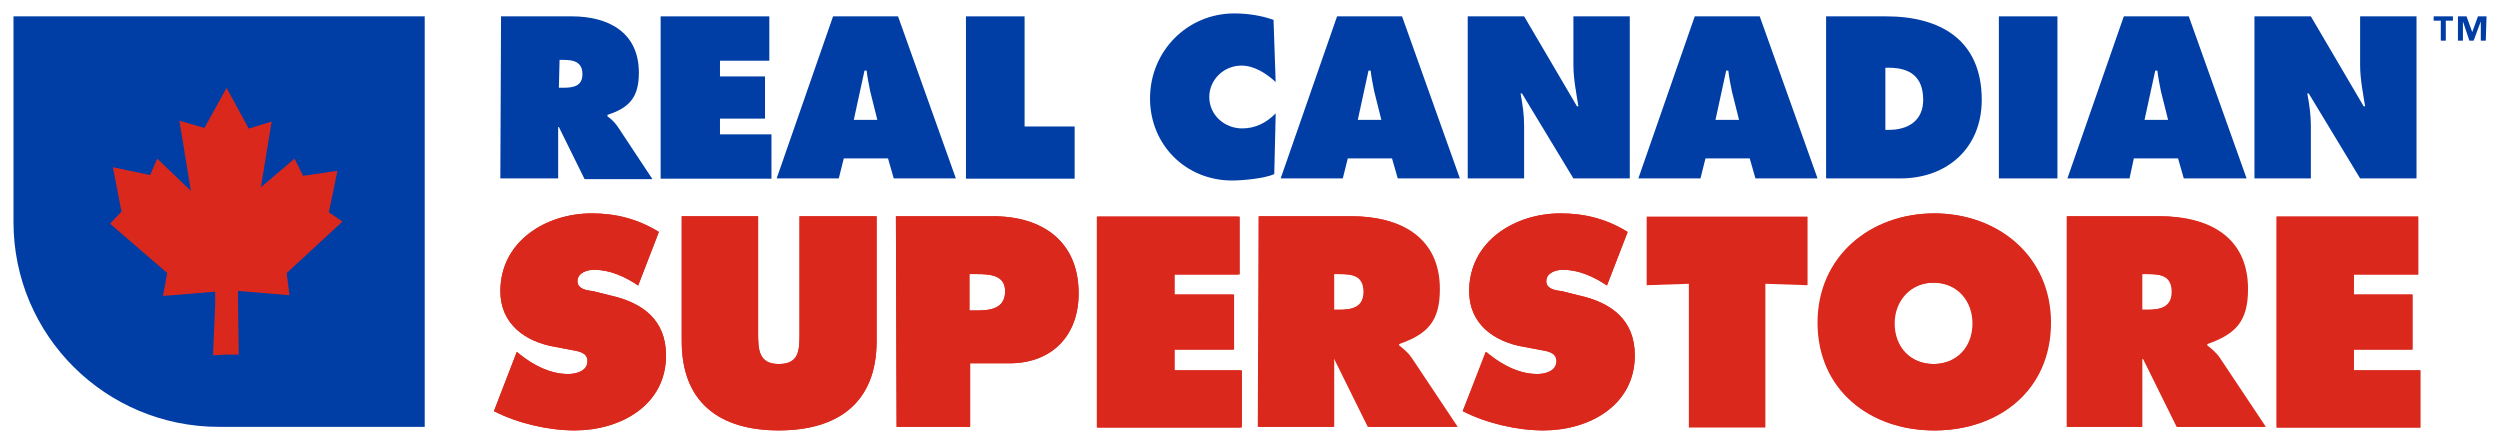
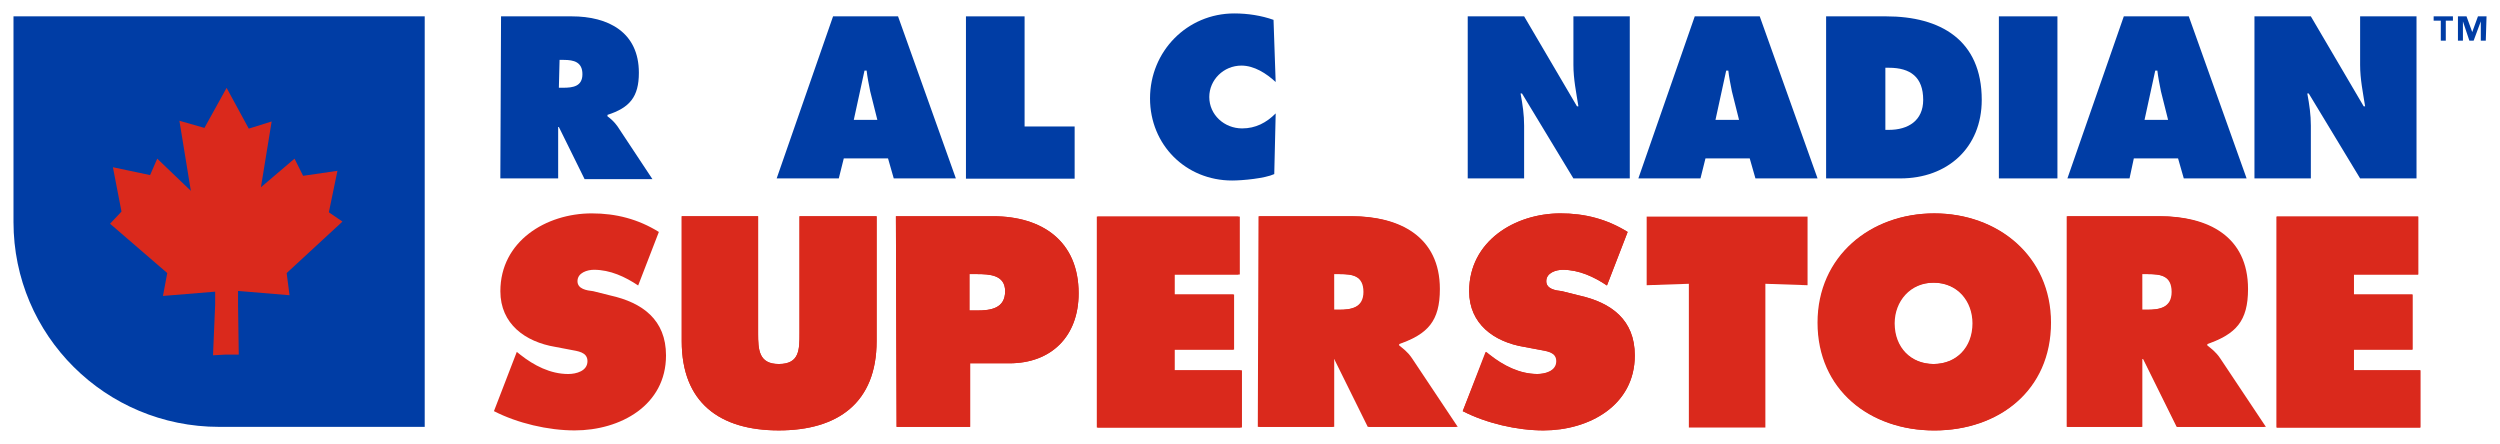
<svg xmlns="http://www.w3.org/2000/svg" width="92.652mm" height="16.452mm" viewBox="0 0 92.652 16.452" version="1.1" id="svg4038">
  <defs id="defs4032">
	
	
	
	
	
	
	
	
	
	
	
	
	
	
	
	
	
	
	
	
	
	
	
	
	
	
	
	
	
	
	
	
	
	
</defs>
  <g id="layer1" transform="translate(54.141,-304.905)">
    <g style="display:none" id="Layer_2_1_" class="st0" transform="matrix(0.265,0,0,0.265,-54.67,305.667)">
      <rect style="display:inline" y="0" x="0" class="st1" width="161.5" height="60" id="rect4042" />
    </g>
    <path id="path4045" d="m -35.57,305.511 h 2.619 c 1.349,0 2.487,0.582 2.487,2.09 0,0.9 -0.344,1.296 -1.164,1.561 v 0.053 c 0.106,0.079 0.238,0.185 0.37,0.37 l 1.296,1.958 h -2.514 l -0.953,-1.931 h -0.026 v 1.905 h -2.143 l 0.026,-6.006 m 2.143,2.646 h 0.159 c 0.37,0 0.714,-0.053 0.714,-0.503 0,-0.45 -0.318,-0.529 -0.688,-0.529 h -0.159 z" class="st2" style="fill:#003da5;stroke-width:0.265" />
-     <polygon id="polygon4047" points="107.1,15.6 100.8,15.6 100.8,17.8 108,17.8 108,24 92.5,24 92.5,1.3 107.7,1.3 107.7,7.5 100.8,7.5 100.8,9.7 107.1,9.7 " class="st2" style="fill:#003da5" transform="matrix(0.265,0,0,0.265,-54.17,305.167)" />
    <path id="path4049" d="m -23.055,311.517 h -2.302 l 2.09,-6.006 h 2.408 l 2.143,6.006 h -2.302 l -0.212,-0.741 h -1.64 l -0.185,0.741 m 1.429,-2.17 -0.265,-1.058 c -0.053,-0.265 -0.106,-0.529 -0.132,-0.767 h -0.079 l -0.397,1.826 z" class="st2" style="fill:#003da5;stroke-width:0.265" />
    <polygon id="polygon4051" points="135.2,1.3 143.4,1.3 143.4,16.7 150.4,16.7 150.4,24 135.2,24 " class="st2" style="fill:#003da5" transform="matrix(0.265,0,0,0.265,-54.17,305.167)" />
    <path id="path4053" d="m -6.863,307.945 c -0.344,-0.318 -0.794,-0.609 -1.27,-0.609 -0.661,0 -1.191,0.529 -1.191,1.164 0,0.661 0.556,1.164 1.217,1.164 0.503,0 0.9,-0.212 1.244,-0.556 l -0.053,2.249 c -0.344,0.159 -1.164,0.238 -1.561,0.238 -1.72,0 -3.043,-1.323 -3.043,-3.043 0,-1.746 1.376,-3.149 3.122,-3.149 0.503,0 1.005,0.079 1.455,0.238 l 0.079,2.302" class="st2" style="fill:#003da5;stroke-width:0.265" />
-     <path id="path4055" d="m -4.376,311.517 h -2.302 l 2.09,-6.006 h 2.408 l 2.143,6.006 H -2.339 l -0.212,-0.741 h -1.64 l -0.185,0.741 m 1.429,-2.17 -0.265,-1.058 c -0.053,-0.265 -0.106,-0.529 -0.132,-0.767 h -0.079 l -0.397,1.826 z" class="st2" style="fill:#003da5;stroke-width:0.265" />
    <path id="path4057" d="M 0.254,305.511 H 2.345 l 1.958,3.334 h 0.053 c -0.079,-0.503 -0.185,-1.005 -0.185,-1.535 v -1.799 H 6.26 v 6.006 H 4.17 l -1.905,-3.149 h -0.053 c 0.079,0.423 0.132,0.794 0.132,1.191 v 1.958 H 0.254 v -6.006" class="st2" style="fill:#003da5;stroke-width:0.265" />
    <path id="path4059" d="M 8.88,311.517 H 6.578 l 2.09,-6.006 h 2.408 l 2.143,6.006 h -2.302 l -0.212,-0.741 H 9.065 l -0.185,0.741 m 1.429,-2.17 -0.265,-1.058 c -0.053,-0.265 -0.106,-0.529 -0.132,-0.767 h -0.079 l -0.397,1.826 z" class="st2" style="fill:#003da5;stroke-width:0.265" />
    <path id="path4061" d="m 13.536,305.511 h 2.223 c 2.011,0 3.545,0.873 3.545,3.096 0,1.773 -1.27,2.91 -3.016,2.91 h -2.752 v -6.006 m 2.196,4.207 h 0.132 c 0.714,0 1.27,-0.344 1.27,-1.111 0,-0.847 -0.476,-1.191 -1.27,-1.191 h -0.132 z" class="st2" style="fill:#003da5;stroke-width:0.265" />
    <rect id="rect4063" height="6.006" width="2.17" class="st2" y="305.511" x="19.939" style="fill:#003da5;stroke-width:0.265" />
    <path id="path4065" d="m 24.781,311.517 h -2.302 l 2.09,-6.006 h 2.408 l 2.143,6.006 h -2.328 l -0.212,-0.741 h -1.64 l -0.159,0.741 m 1.429,-2.17 -0.265,-1.058 c -0.053,-0.265 -0.106,-0.529 -0.132,-0.767 h -0.079 l -0.397,1.826 z" class="st2" style="fill:#003da5;stroke-width:0.265" />
    <path id="path4067" d="m 29.411,305.511 h 2.09 l 1.958,3.334 h 0.053 c -0.079,-0.503 -0.185,-1.005 -0.185,-1.535 v -1.799 h 2.09 v 6.006 H 33.327 l -1.905,-3.149 h -0.053 c 0.079,0.423 0.132,0.794 0.132,1.191 v 1.958 h -2.09 v -6.006" class="st2" style="fill:#003da5;stroke-width:0.265" />
-     <path id="path4069" d="m -34.988,317.946 0.132,0.106 c 0.503,0.397 1.111,0.714 1.773,0.714 0.291,0 0.714,-0.106 0.714,-0.476 0,-0.344 -0.37,-0.37 -0.635,-0.423 l -0.556,-0.106 c -1.111,-0.185 -2.037,-0.847 -2.037,-2.064 0,-1.852 1.693,-2.884 3.387,-2.884 0.9,0 1.72,0.212 2.487,0.688 l -0.767,1.984 c -0.476,-0.318 -1.032,-0.582 -1.64,-0.582 -0.238,0 -0.609,0.106 -0.609,0.423 0,0.291 0.344,0.344 0.582,0.37 l 0.635,0.159 c 1.191,0.265 2.064,0.9 2.064,2.223 0,1.852 -1.693,2.778 -3.387,2.778 -0.979,0 -2.117,-0.265 -2.99,-0.714 l 0.847,-2.196" class="st3" style="fill:#da291c;stroke-width:0.265" />
    <path id="path4071" d="m -21.653,312.919 v 4.63 c 0,2.275 -1.429,3.307 -3.625,3.307 -2.196,0 -3.598,-1.032 -3.598,-3.307 v -4.63 h 2.831 v 4.339 c 0,0.609 0.026,1.138 0.767,1.138 0.767,0 0.767,-0.529 0.767,-1.138 v -4.339 h 2.857" class="st3" style="fill:#da291c;stroke-width:0.265" />
    <path id="path4073" d="m -20.939,312.919 h 3.598 c 1.826,0 3.175,0.926 3.175,2.857 0,1.587 -1.005,2.593 -2.566,2.593 h -1.455 v 2.355 h -2.725 l -0.026,-7.805 m 2.725,3.493 h 0.291 c 0.503,0 1.032,-0.079 1.032,-0.714 0,-0.609 -0.582,-0.635 -1.058,-0.635 h -0.265 z" class="st3" style="fill:#da291c;stroke-width:0.265" />
    <polygon id="polygon4075" points="172.7,47.9 164.4,47.9 164.4,50.8 173.8,50.8 173.8,58.8 153.6,58.8 153.6,29.3 173.5,29.3 173.5,37.4 164.4,37.4 164.4,40.2 172.7,40.2 " class="st3" style="fill:#da291c" transform="matrix(0.265,0,0,0.265,-54.17,305.167)" />
    <path id="path4077" d="m -7.472,312.919 h 3.44 c 1.746,0 3.254,0.741 3.254,2.699 0,1.191 -0.45,1.667 -1.508,2.037 v 0.053 c 0.132,0.106 0.318,0.238 0.476,0.476 l 1.693,2.54 H -3.397 l -1.244,-2.514 h -0.053 v 2.514 h -2.778 v -7.805 m 2.778,3.466 h 0.185 c 0.476,0 0.926,-0.079 0.926,-0.661 0,-0.609 -0.423,-0.661 -0.9,-0.661 h -0.212 z" class="st3" style="fill:#da291c;stroke-width:0.265" />
    <path id="path4079" d="m 0.942,317.946 0.132,0.106 c 0.503,0.397 1.111,0.714 1.773,0.714 0.291,0 0.714,-0.106 0.714,-0.476 0,-0.344 -0.37,-0.37 -0.635,-0.423 l -0.582,-0.106 c -1.111,-0.185 -2.037,-0.847 -2.037,-2.064 0,-1.852 1.693,-2.884 3.387,-2.884 0.9,0 1.72,0.212 2.487,0.688 l -0.767,1.984 c -0.476,-0.318 -1.032,-0.582 -1.64,-0.582 -0.238,0 -0.609,0.106 -0.609,0.423 0,0.291 0.344,0.344 0.582,0.37 l 0.635,0.159 c 1.191,0.265 2.064,0.9 2.064,2.223 0,1.852 -1.693,2.778 -3.387,2.778 -0.979,0 -2.117,-0.265 -2.99,-0.714 l 0.873,-2.196" class="st3" style="fill:#da291c;stroke-width:0.265" />
    <polygon id="polygon4081" points="252.9,38.9 247,38.7 247,58.8 236.3,58.8 236.3,38.7 230.4,38.9 230.4,29.3 252.9,29.3 " class="st3" style="fill:#da291c" transform="matrix(0.265,0,0,0.265,-54.17,305.167)" />
    <path id="path4083" d="m 21.871,316.862 c 0,2.514 -1.931,3.995 -4.313,3.995 -2.381,0 -4.313,-1.508 -4.313,-3.995 0,-2.461 1.958,-4.048 4.313,-4.048 2.355,0 4.313,1.587 4.313,4.048 m -5.794,0.026 c 0,0.9 0.609,1.508 1.455,1.508 0.847,0 1.455,-0.609 1.455,-1.508 0,-0.82 -0.556,-1.508 -1.455,-1.508 -0.873,0 -1.455,0.688 -1.455,1.508" class="st3" style="fill:#da291c;stroke-width:0.265" />
    <path id="path4085" d="m 22.479,312.919 h 3.44 c 1.773,0 3.254,0.741 3.254,2.699 0,1.191 -0.45,1.667 -1.508,2.037 v 0.053 c 0.132,0.106 0.318,0.238 0.476,0.476 l 1.693,2.54 h -3.281 l -1.244,-2.514 h -0.053 v 2.514 h -2.778 v -7.805 m 2.778,3.466 h 0.185 c 0.476,0 0.926,-0.079 0.926,-0.661 0,-0.609 -0.423,-0.661 -0.9,-0.661 h -0.212 z" class="st3" style="fill:#da291c;stroke-width:0.265" />
    <polygon id="polygon4087" points="337.5,47.9 329.3,47.9 329.3,50.8 338.6,50.8 338.6,58.8 318.5,58.8 318.5,29.3 338.3,29.3 338.3,37.4 329.3,37.4 329.3,40.2 337.5,40.2 " class="st3" style="fill:#da291c" transform="matrix(0.265,0,0,0.265,-54.17,305.167)" />
    <path id="path4089" d="m -34.988,317.946 0.132,0.106 c 0.503,0.397 1.111,0.714 1.773,0.714 0.291,0 0.714,-0.106 0.714,-0.476 0,-0.344 -0.37,-0.37 -0.635,-0.423 l -0.556,-0.106 c -1.111,-0.185 -2.037,-0.847 -2.037,-2.064 0,-1.852 1.693,-2.884 3.387,-2.884 0.9,0 1.72,0.212 2.487,0.688 l -0.767,1.984 c -0.476,-0.318 -1.032,-0.582 -1.64,-0.582 -0.238,0 -0.609,0.106 -0.609,0.423 0,0.291 0.344,0.344 0.582,0.37 l 0.635,0.159 c 1.191,0.265 2.064,0.9 2.064,2.223 0,1.852 -1.693,2.778 -3.387,2.778 -0.979,0 -2.117,-0.265 -2.99,-0.714 l 0.847,-2.196" class="st3" style="fill:#da291c;stroke-width:0.265" />
    <path id="path4091" d="m -21.653,312.919 v 4.63 c 0,2.275 -1.429,3.307 -3.625,3.307 -2.196,0 -3.598,-1.032 -3.598,-3.307 v -4.63 h 2.831 v 4.339 c 0,0.609 0.026,1.138 0.767,1.138 0.767,0 0.767,-0.529 0.767,-1.138 v -4.339 h 2.857" class="st3" style="fill:#da291c;stroke-width:0.265" />
    <path id="path4093" d="m -20.939,312.919 h 3.598 c 1.826,0 3.175,0.926 3.175,2.857 0,1.587 -1.005,2.593 -2.566,2.593 h -1.455 v 2.355 h -2.725 l -0.026,-7.805 m 2.725,3.493 h 0.291 c 0.503,0 1.032,-0.079 1.032,-0.714 0,-0.609 -0.582,-0.635 -1.058,-0.635 h -0.265 z" class="st3" style="fill:#da291c;stroke-width:0.265" />
    <polygon id="polygon4095" points="172.6,47.9 164.3,47.9 164.3,50.8 173.6,50.8 173.6,58.8 153.5,58.8 153.5,29.3 173.3,29.3 173.3,37.4 164.3,37.4 164.3,40.2 172.6,40.2 " class="st3" style="fill:#da291c" transform="matrix(0.265,0,0,0.265,-54.17,305.167)" />
    <path id="path4097" d="m -7.498,312.919 h 3.413 c 1.773,0 3.254,0.741 3.254,2.699 0,1.191 -0.45,1.667 -1.508,2.037 v 0.053 c 0.132,0.106 0.318,0.238 0.476,0.476 l 1.693,2.54 h -3.281 l -1.244,-2.514 h -0.053 v 2.514 h -2.778 l 0.026,-7.805 m 2.778,3.466 h 0.185 c 0.476,0 0.926,-0.079 0.926,-0.661 0,-0.609 -0.423,-0.661 -0.9,-0.661 h -0.212 z" class="st3" style="fill:#da291c;stroke-width:0.265" />
    <path id="path4099" d="M 0.916,317.946 1.048,318.052 c 0.503,0.397 1.111,0.714 1.773,0.714 0.291,0 0.714,-0.106 0.714,-0.476 0,-0.344 -0.37,-0.37 -0.635,-0.423 l -0.556,-0.106 c -1.111,-0.185 -2.037,-0.847 -2.037,-2.064 0,-1.852 1.693,-2.884 3.387,-2.884 0.9,0 1.72,0.212 2.487,0.688 l -0.767,1.984 c -0.476,-0.318 -1.032,-0.582 -1.64,-0.582 -0.238,0 -0.609,0.106 -0.609,0.423 0,0.291 0.344,0.344 0.582,0.37 l 0.635,0.159 c 1.191,0.265 2.064,0.9 2.064,2.223 0,1.852 -1.693,2.778 -3.387,2.778 -0.979,0 -2.117,-0.265 -2.99,-0.714 l 0.847,-2.196" class="st3" style="fill:#da291c;stroke-width:0.265" />
    <path id="path4101" d="m 21.844,316.862 c 0,2.514 -1.931,3.995 -4.313,3.995 -2.381,0 -4.313,-1.508 -4.313,-3.995 0,-2.461 1.958,-4.048 4.313,-4.048 2.355,0 4.313,1.587 4.313,4.048 m -5.794,0.026 c 0,0.9 0.609,1.508 1.455,1.508 0.847,0 1.455,-0.609 1.455,-1.508 0,-0.82 -0.556,-1.508 -1.455,-1.508 -0.9,0 -1.455,0.688 -1.455,1.508" class="st3" style="fill:#da291c;stroke-width:0.265" />
    <path id="path4103" d="m 22.453,312.919 h 3.413 c 1.746,0 3.254,0.741 3.254,2.699 0,1.191 -0.45,1.667 -1.508,2.037 v 0.053 c 0.132,0.106 0.318,0.238 0.476,0.476 l 1.693,2.54 h -3.254 l -1.244,-2.514 h -0.053 v 2.514 h -2.778 v -7.805 m 2.778,3.466 h 0.185 c 0.476,0 0.926,-0.079 0.926,-0.661 0,-0.609 -0.423,-0.661 -0.9,-0.661 h -0.212 z" class="st3" style="fill:#da291c;stroke-width:0.265" />
    <polygon id="polygon4105" points="337.5,47.9 329.3,47.9 329.3,50.8 338.6,50.8 338.6,58.8 318.5,58.8 318.5,29.3 338.3,29.3 338.3,37.4 329.3,37.4 329.3,40.2 337.5,40.2 " class="st3" style="fill:#da291c" transform="matrix(0.265,0,0,0.265,-54.17,305.167)" />
    <path id="path4107" d="m -38.401,305.511 h -15.24 v 7.62 c 0,4.207 3.413,7.594 7.62,7.594 h 7.62 v -15.214 0" class="st2" style="fill:#003da5;stroke-width:0.265" />
    <polygon id="polygon4109" points="21.1,23.5 22.1,21.2 26.8,25.7 25.2,15.9 28.7,16.9 31.8,11.3 34.9,17 38.1,16 36.6,25.2 41.3,21.2 42.5,23.6 47.3,22.9 46.1,28.7 48,30 40.2,37.2 40.6,40.3 33.4,39.7 33.4,41.7 33.5,48.6 31.7,48.6 29.9,48.7 30.2,41.6 30.2,39.8 22.9,40.4 23.5,37.2 15.5,30.3 17.1,28.6 15.9,22.4 " class="st3" style="fill:#da291c" transform="matrix(0.265,0,0,0.265,-54.17,305.167)" />
    <path id="path4111" d="m 36.767,305.67 h -0.265 v 0.741 h -0.185 v -0.741 h -0.265 v -0.159 h 0.714 z m 1.217,0.741 h -0.185 v -0.714 0 l -0.265,0.714 h -0.159 l -0.238,-0.714 v 0 0.714 h -0.185 v -0.9 h 0.318 l 0.212,0.582 v 0 l 0.212,-0.582 h 0.318 z" class="st2" style="fill:#003da5;stroke-width:0.265" />
  </g>
  <style id="style4040" type="text/css">
	.st0{display:none;}
	.st1{display:inline;}
	.st2{fill:#003DA5;}
	.st3{fill:#DA291C;}
</style>
</svg>